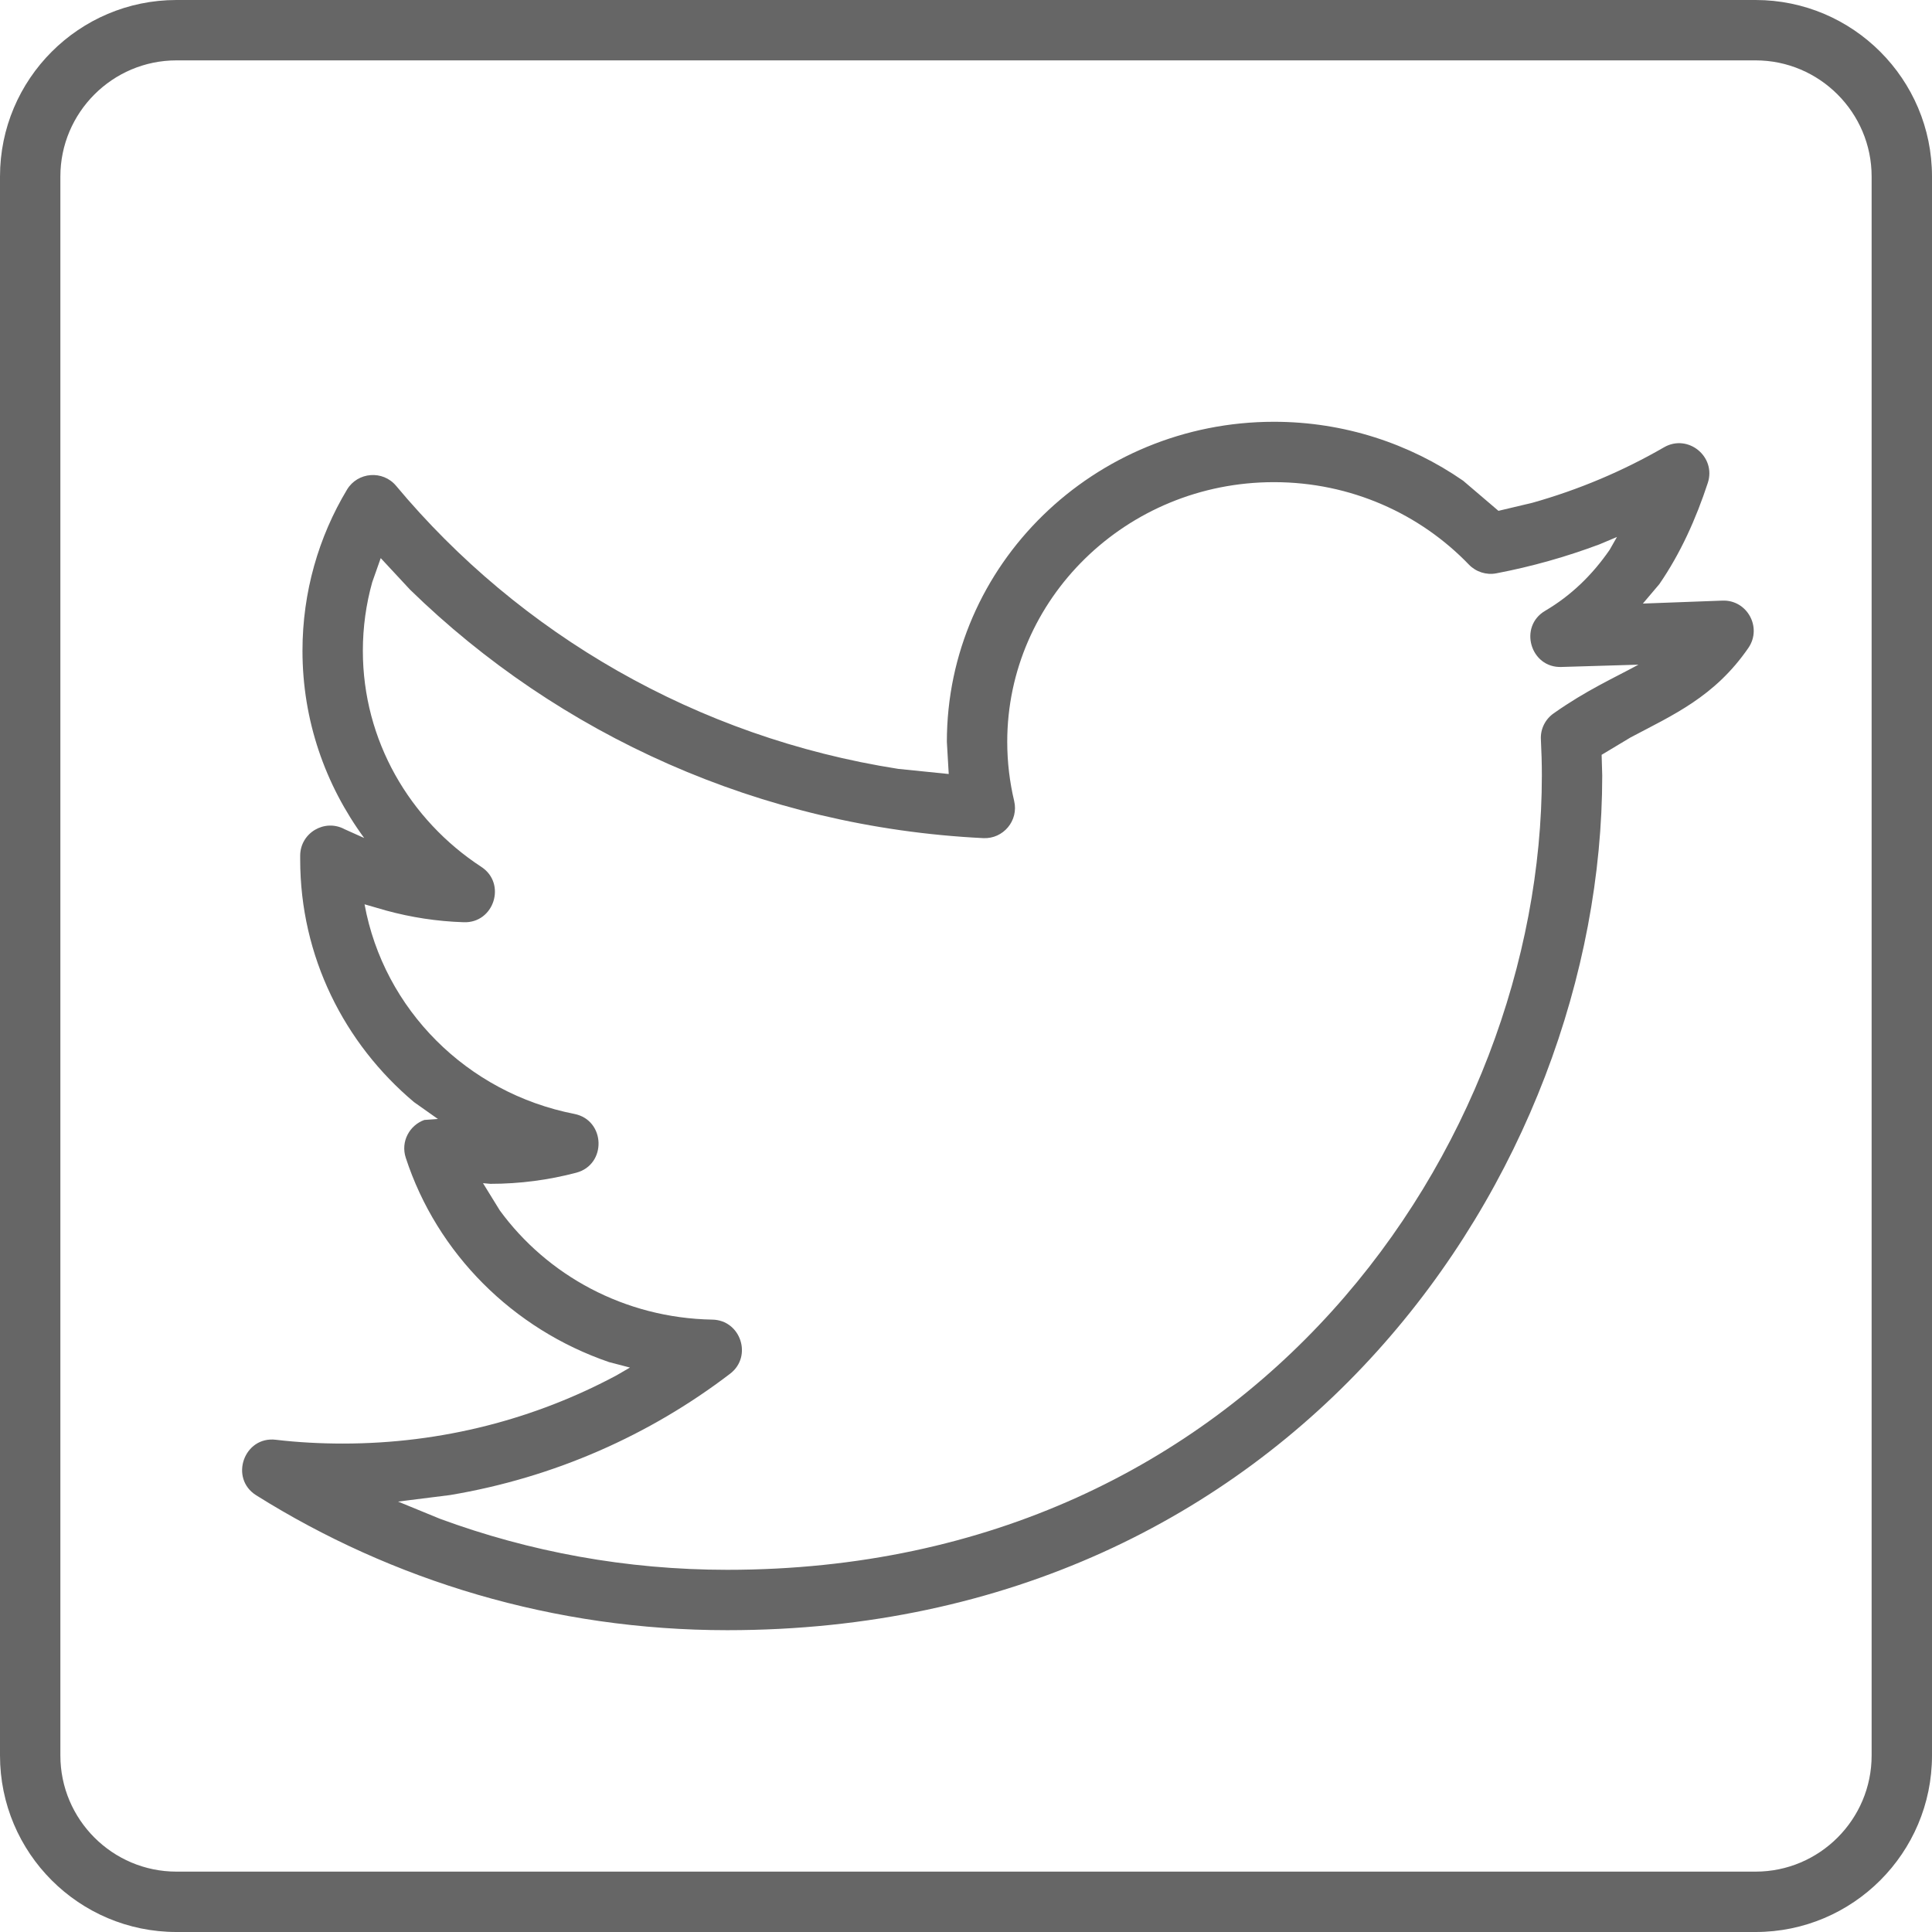
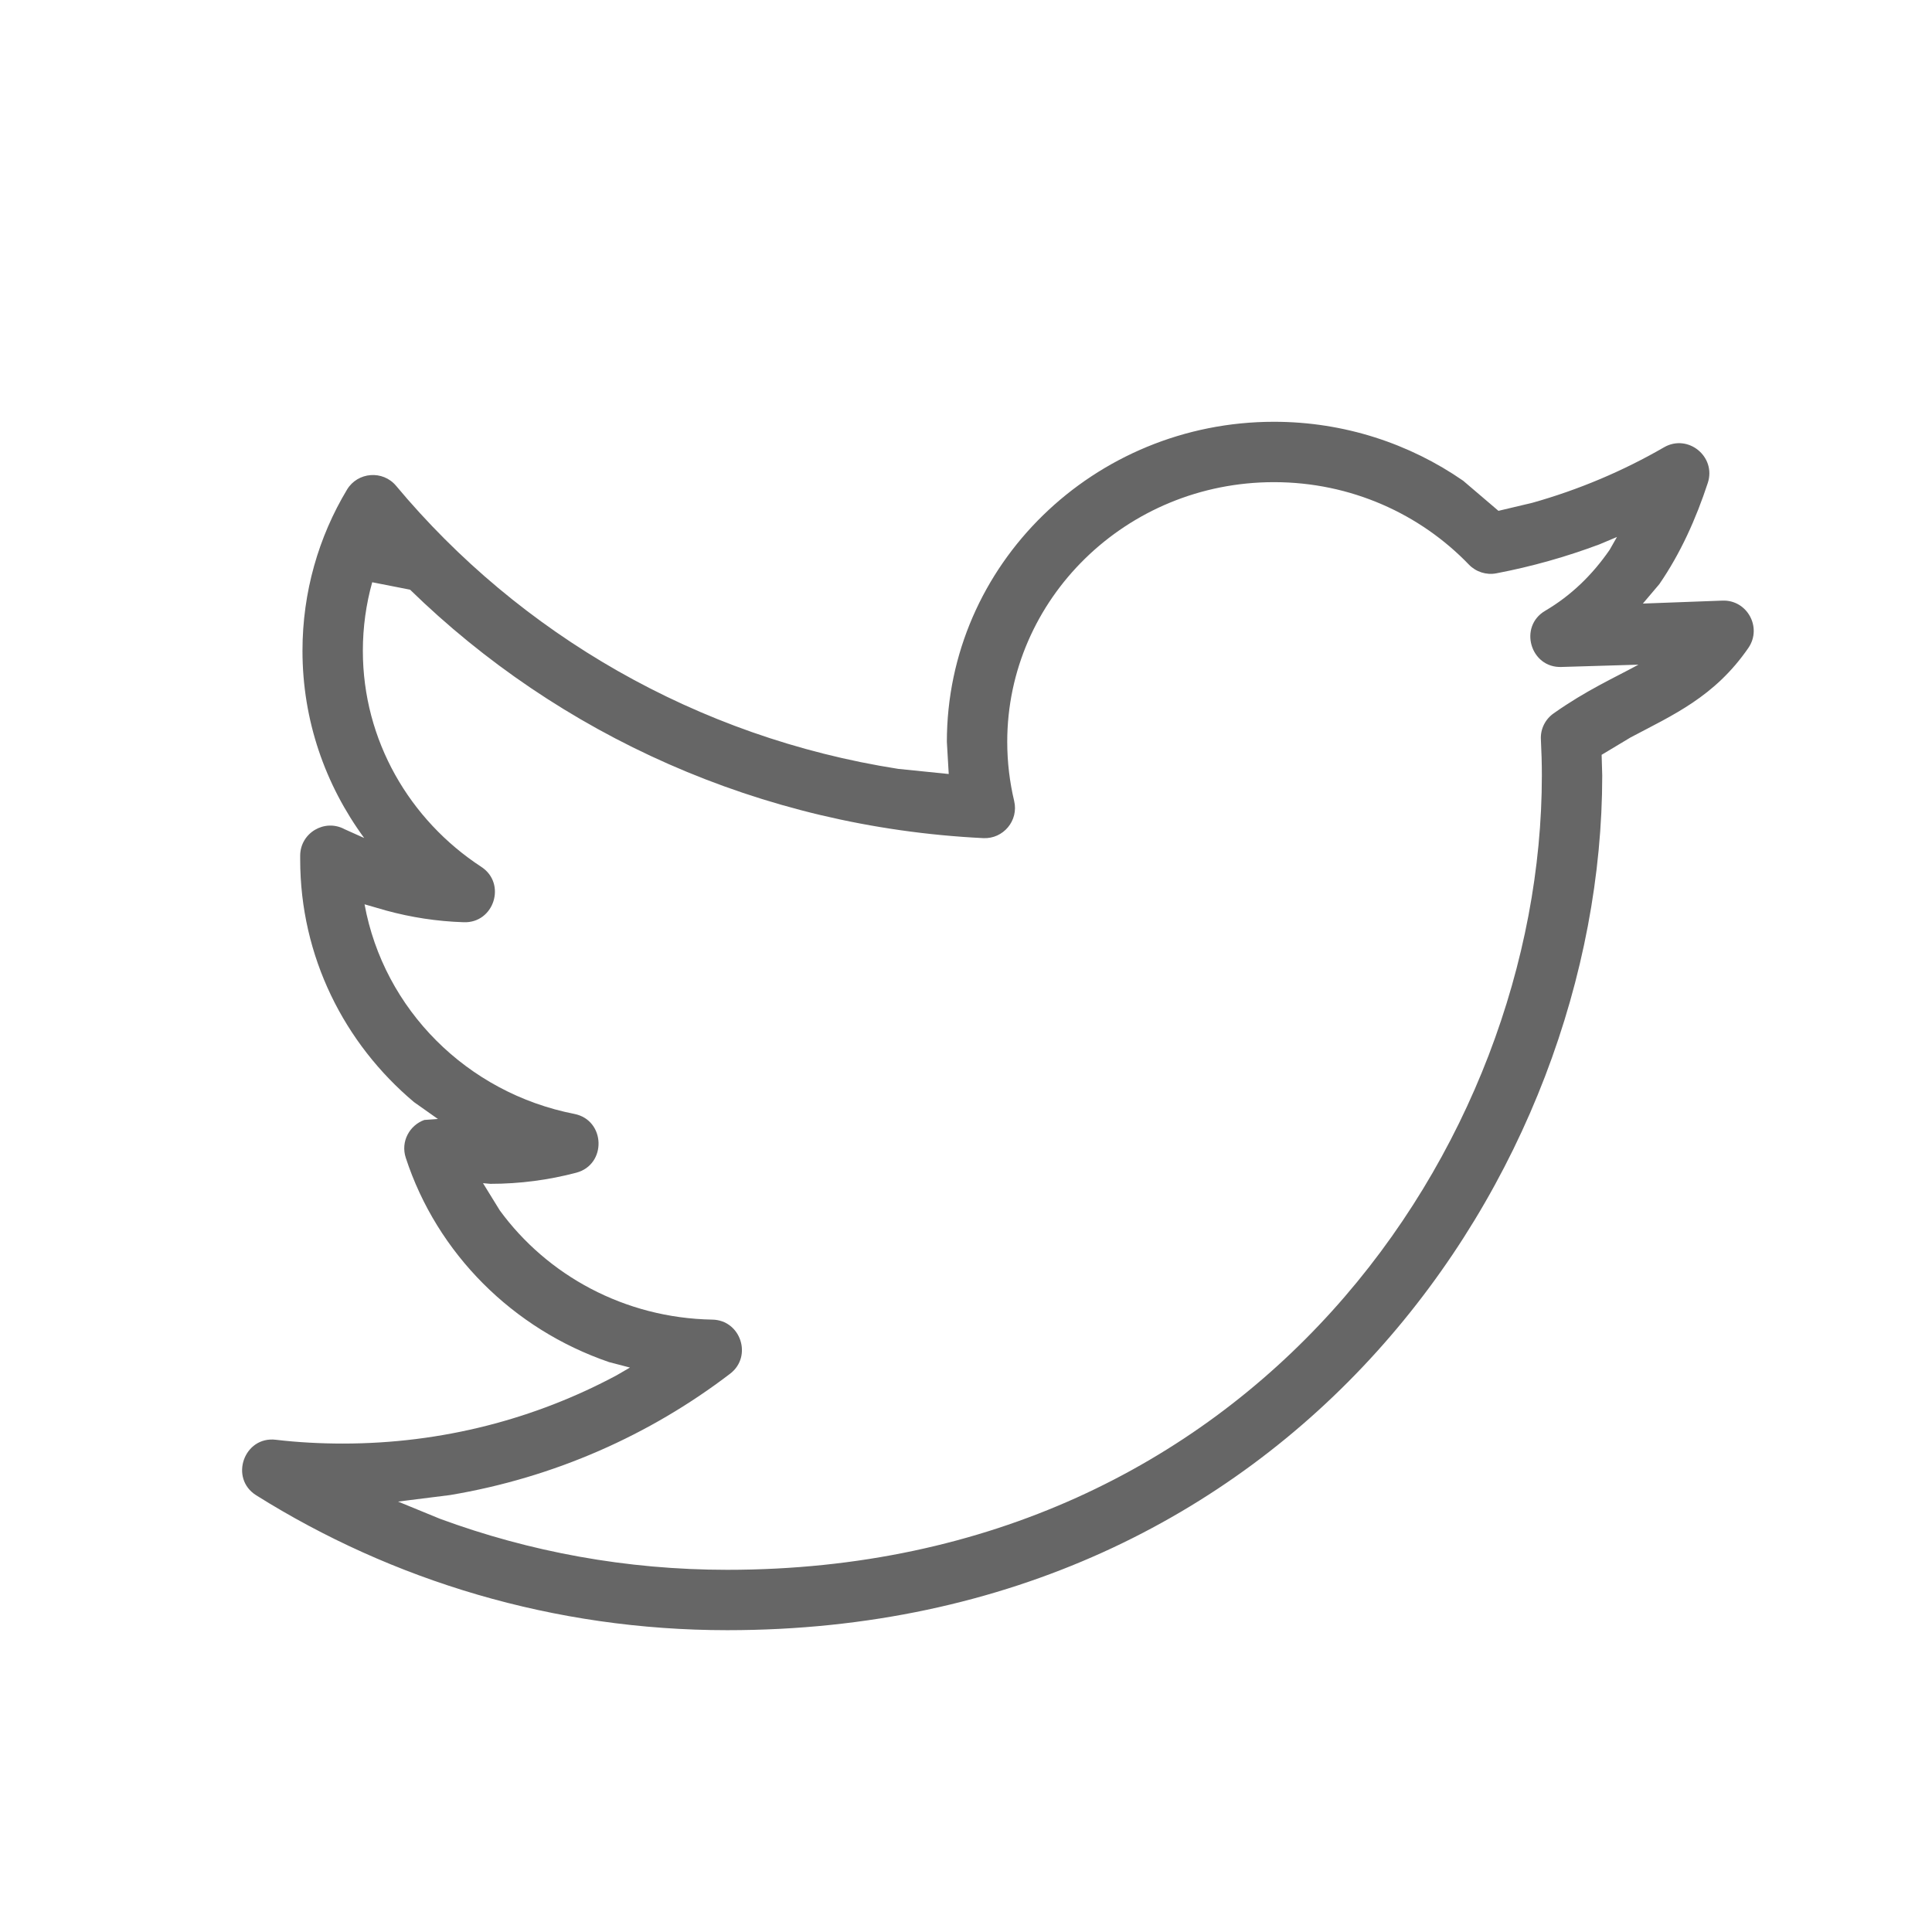
<svg xmlns="http://www.w3.org/2000/svg" viewBox="0 0 32 32" fill="none" width="32" height="32">
  <g clip-path="url(#clip0)">
-     <path fill-rule="evenodd" clip-rule="evenodd" d="M0 29.077V2.923C0 1.311 1.309 0 2.923 0H29.078C30.689 0 32 1.311 32 2.923V29.077C32 30.691 30.689 32 29.078 32H2.923C1.309 32 0 30.691 0 29.077ZM31 29.077V2.923C31 1.864 30.136 1 29.078 1H2.923C1.863 1 1 1.864 1 2.923V29.077C1 30.137 1.863 31 2.923 31H29.078C30.136 31 31 30.137 31 29.077Z" fill="#666666" />
-     <path fill-rule="evenodd" clip-rule="evenodd" d="M4.244 24.767C3.795 24.486 4.041 23.784 4.568 23.847C4.932 23.89 5.305 23.91 5.681 23.91C7.324 23.91 8.868 23.5 10.212 22.78L10.434 22.651L10.089 22.561C8.496 22.016 7.238 20.761 6.721 19.177C6.632 18.905 6.786 18.637 7.028 18.55L7.253 18.534L6.857 18.254C5.704 17.284 4.972 15.846 4.972 14.235V14.174C4.972 13.796 5.376 13.555 5.709 13.735L6.032 13.88C5.386 12.999 5.01 11.932 5.01 10.779C5.01 9.808 5.277 8.892 5.748 8.109C5.925 7.816 6.34 7.784 6.56 8.046C8.605 10.496 11.537 12.213 14.878 12.735L15.714 12.82L15.683 12.287C15.683 9.351 18.122 6.986 21.101 6.986C22.266 6.986 23.348 7.349 24.234 7.962L24.819 8.461L25.38 8.328C26.154 8.11 26.884 7.8 27.561 7.409C27.957 7.18 28.428 7.562 28.287 7.997C28.093 8.588 27.836 9.164 27.483 9.676L27.211 9.997L28.528 9.948C28.938 9.932 29.191 10.392 28.959 10.731C28.399 11.544 27.707 11.843 27.006 12.215L26.528 12.502L26.538 12.844C26.538 19.414 21.414 27.001 12.046 27.001C9.173 27.001 6.494 26.178 4.244 24.767ZM25.538 12.844C25.538 12.647 25.532 12.447 25.522 12.249C25.512 12.078 25.592 11.914 25.734 11.815C26.272 11.435 26.728 11.232 27.138 11.009L25.864 11.047C25.348 11.067 25.147 10.377 25.594 10.116C26.027 9.861 26.376 9.519 26.66 9.108L26.782 8.894L26.49 9.017C25.942 9.222 25.372 9.384 24.784 9.496C24.619 9.528 24.447 9.473 24.33 9.352C23.523 8.513 22.376 7.986 21.101 7.986C18.651 7.986 16.683 9.925 16.683 12.287C16.683 12.623 16.723 12.952 16.798 13.268C16.874 13.591 16.618 13.898 16.286 13.882C12.586 13.7 9.25 12.164 6.792 9.767L6.306 9.244L6.165 9.644C6.064 10.005 6.01 10.387 6.01 10.779C6.01 12.264 6.785 13.582 7.972 14.358C8.393 14.633 8.184 15.293 7.681 15.275C7.238 15.261 6.809 15.194 6.398 15.082L6.038 14.978C6.357 16.722 7.737 18.102 9.513 18.45C10.03 18.552 10.054 19.289 9.544 19.424C9.089 19.544 8.612 19.608 8.121 19.608L8 19.597L8.278 20.048C9.062 21.121 10.342 21.831 11.798 21.857C12.27 21.865 12.467 22.468 12.093 22.753C10.765 23.768 9.181 24.474 7.453 24.763L6.593 24.871L7.29 25.157C8.768 25.701 10.37 26.001 12.046 26.001C20.767 26.001 25.538 18.96 25.538 12.844Z" fill="#666666" />
+     <path fill-rule="evenodd" clip-rule="evenodd" d="M4.244 24.767C3.795 24.486 4.041 23.784 4.568 23.847C4.932 23.89 5.305 23.91 5.681 23.91C7.324 23.91 8.868 23.5 10.212 22.78L10.434 22.651L10.089 22.561C8.496 22.016 7.238 20.761 6.721 19.177C6.632 18.905 6.786 18.637 7.028 18.55L7.253 18.534L6.857 18.254C5.704 17.284 4.972 15.846 4.972 14.235V14.174C4.972 13.796 5.376 13.555 5.709 13.735L6.032 13.88C5.386 12.999 5.01 11.932 5.01 10.779C5.01 9.808 5.277 8.892 5.748 8.109C5.925 7.816 6.34 7.784 6.56 8.046C8.605 10.496 11.537 12.213 14.878 12.735L15.714 12.82L15.683 12.287C15.683 9.351 18.122 6.986 21.101 6.986C22.266 6.986 23.348 7.349 24.234 7.962L24.819 8.461L25.38 8.328C26.154 8.11 26.884 7.8 27.561 7.409C27.957 7.18 28.428 7.562 28.287 7.997C28.093 8.588 27.836 9.164 27.483 9.676L27.211 9.997L28.528 9.948C28.938 9.932 29.191 10.392 28.959 10.731C28.399 11.544 27.707 11.843 27.006 12.215L26.528 12.502L26.538 12.844C26.538 19.414 21.414 27.001 12.046 27.001C9.173 27.001 6.494 26.178 4.244 24.767ZM25.538 12.844C25.538 12.647 25.532 12.447 25.522 12.249C25.512 12.078 25.592 11.914 25.734 11.815C26.272 11.435 26.728 11.232 27.138 11.009L25.864 11.047C25.348 11.067 25.147 10.377 25.594 10.116C26.027 9.861 26.376 9.519 26.66 9.108L26.782 8.894L26.49 9.017C25.942 9.222 25.372 9.384 24.784 9.496C24.619 9.528 24.447 9.473 24.33 9.352C23.523 8.513 22.376 7.986 21.101 7.986C18.651 7.986 16.683 9.925 16.683 12.287C16.683 12.623 16.723 12.952 16.798 13.268C16.874 13.591 16.618 13.898 16.286 13.882C12.586 13.7 9.25 12.164 6.792 9.767L6.165 9.644C6.064 10.005 6.01 10.387 6.01 10.779C6.01 12.264 6.785 13.582 7.972 14.358C8.393 14.633 8.184 15.293 7.681 15.275C7.238 15.261 6.809 15.194 6.398 15.082L6.038 14.978C6.357 16.722 7.737 18.102 9.513 18.45C10.03 18.552 10.054 19.289 9.544 19.424C9.089 19.544 8.612 19.608 8.121 19.608L8 19.597L8.278 20.048C9.062 21.121 10.342 21.831 11.798 21.857C12.27 21.865 12.467 22.468 12.093 22.753C10.765 23.768 9.181 24.474 7.453 24.763L6.593 24.871L7.29 25.157C8.768 25.701 10.37 26.001 12.046 26.001C20.767 26.001 25.538 18.96 25.538 12.844Z" fill="#666666" />
  </g>
  <defs>
    <clipPath id="clip0">
      <rect width="32" height="32" fill="white" />
    </clipPath>
  </defs>
</svg>